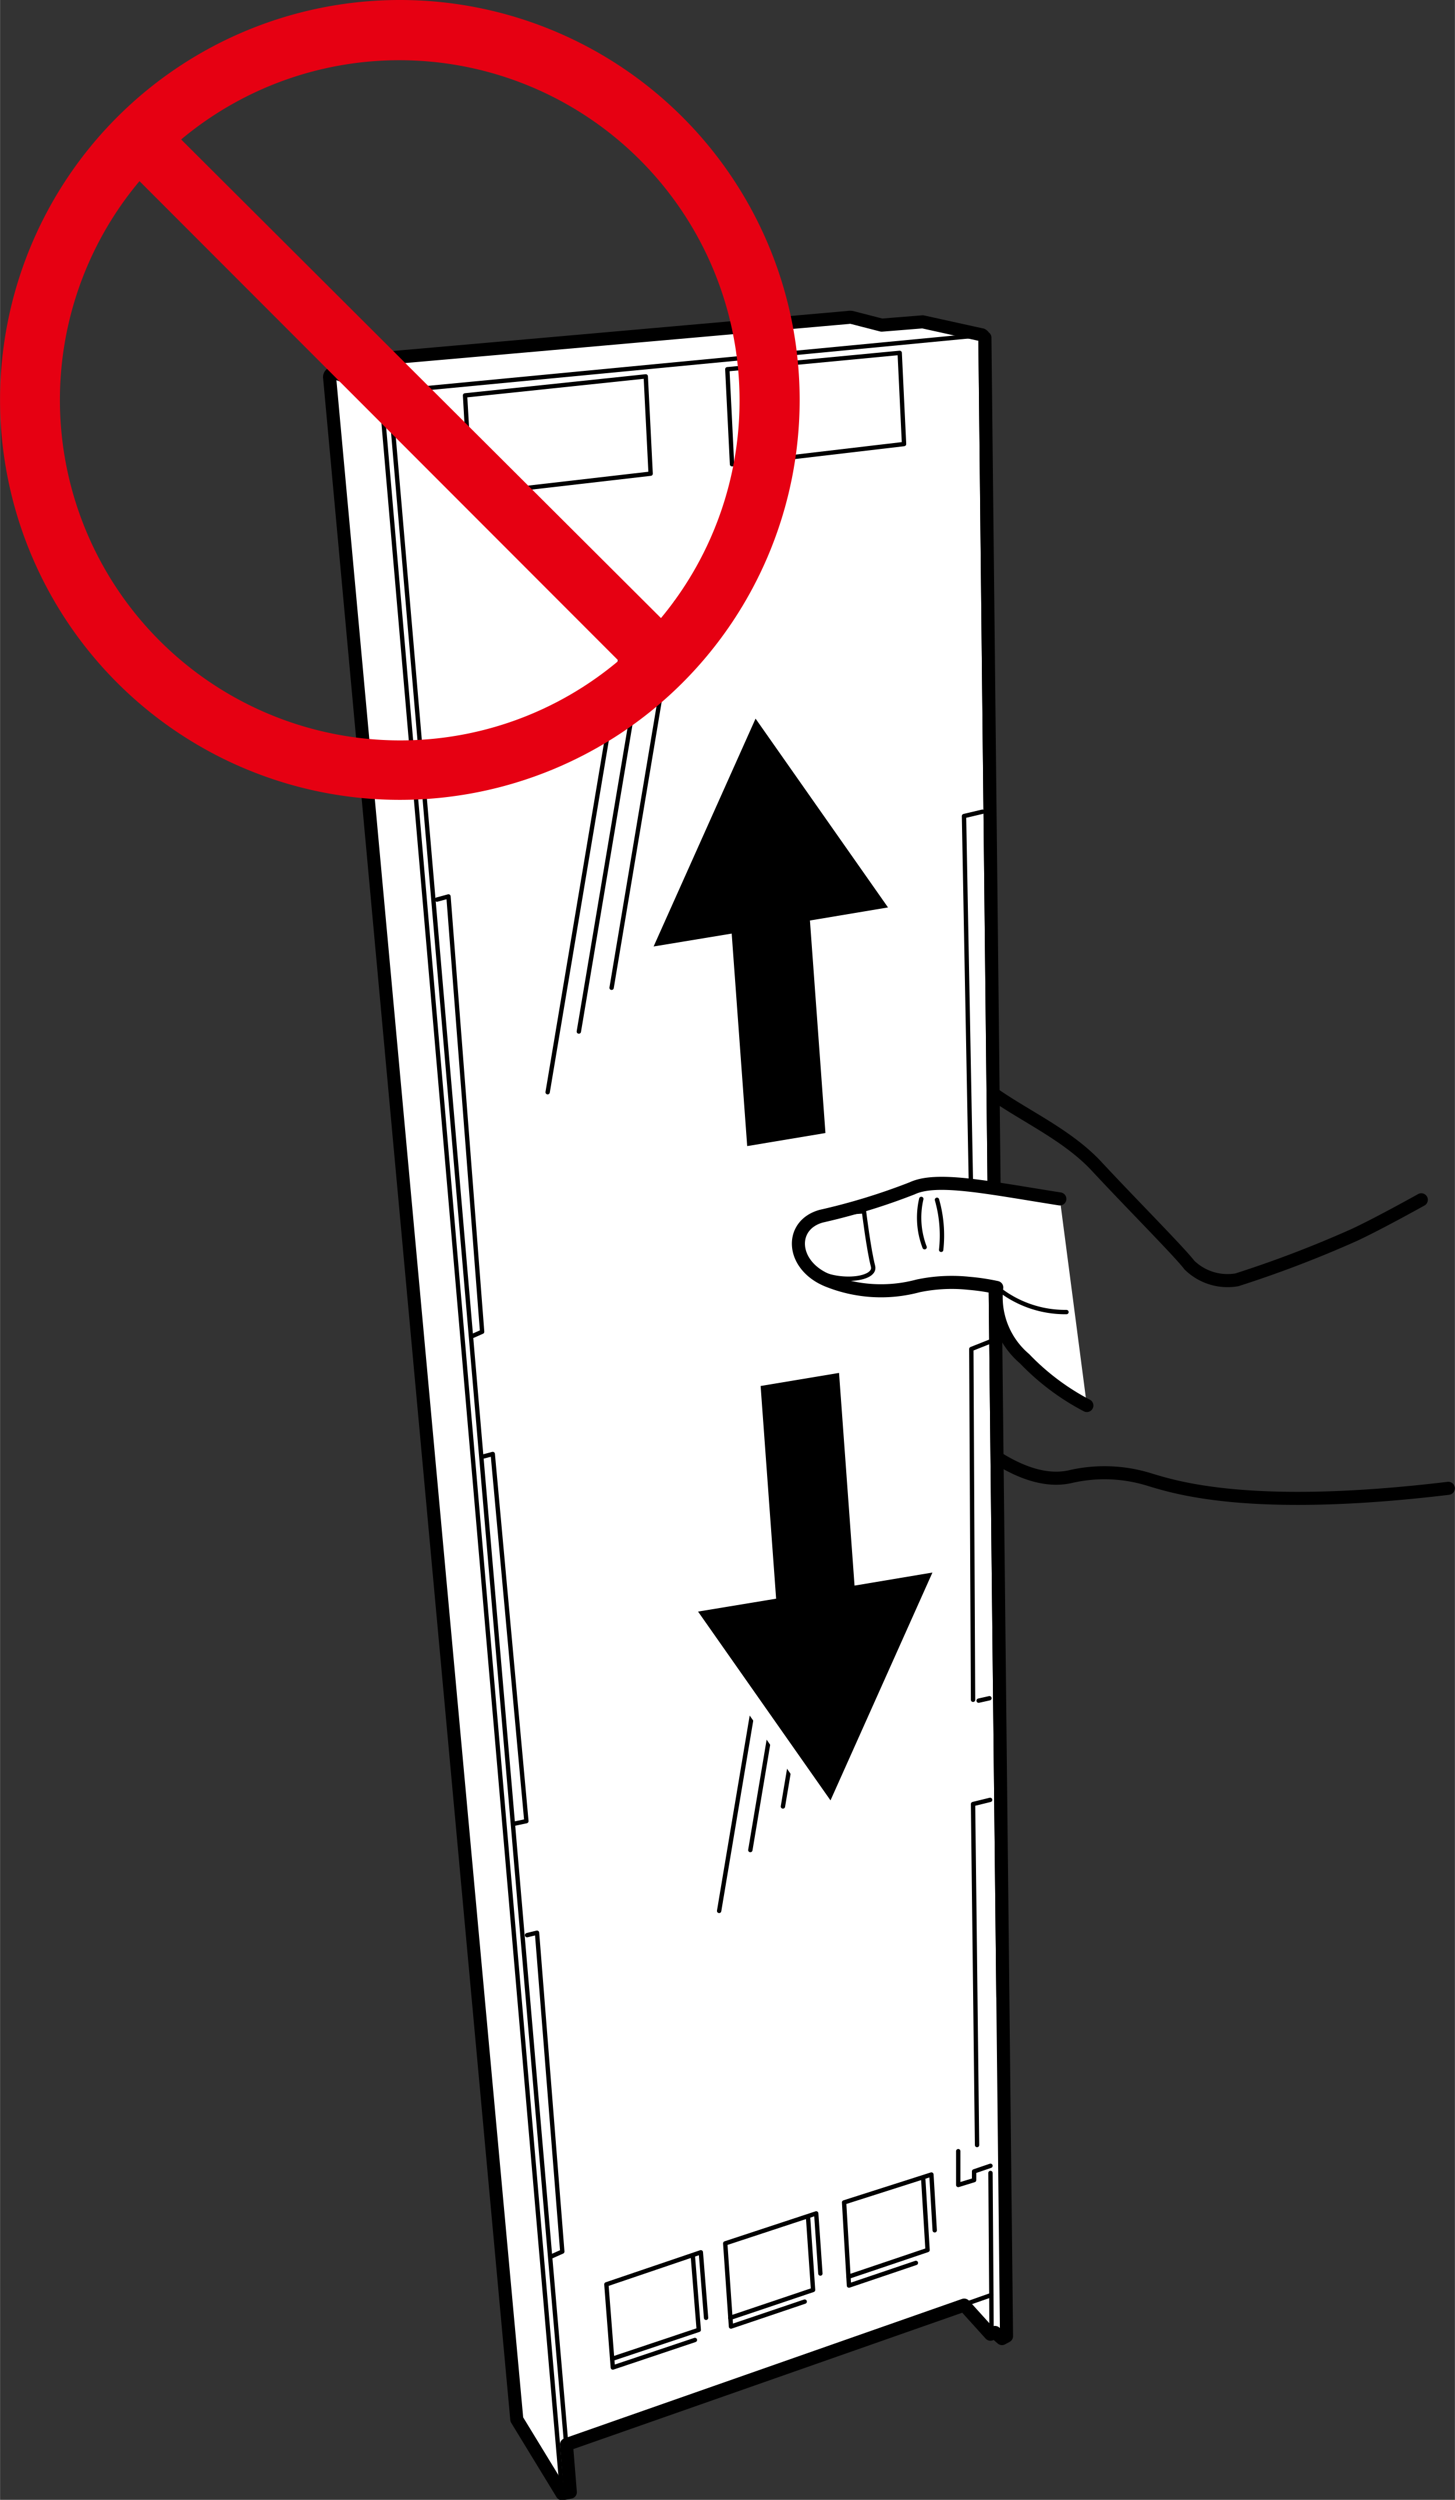
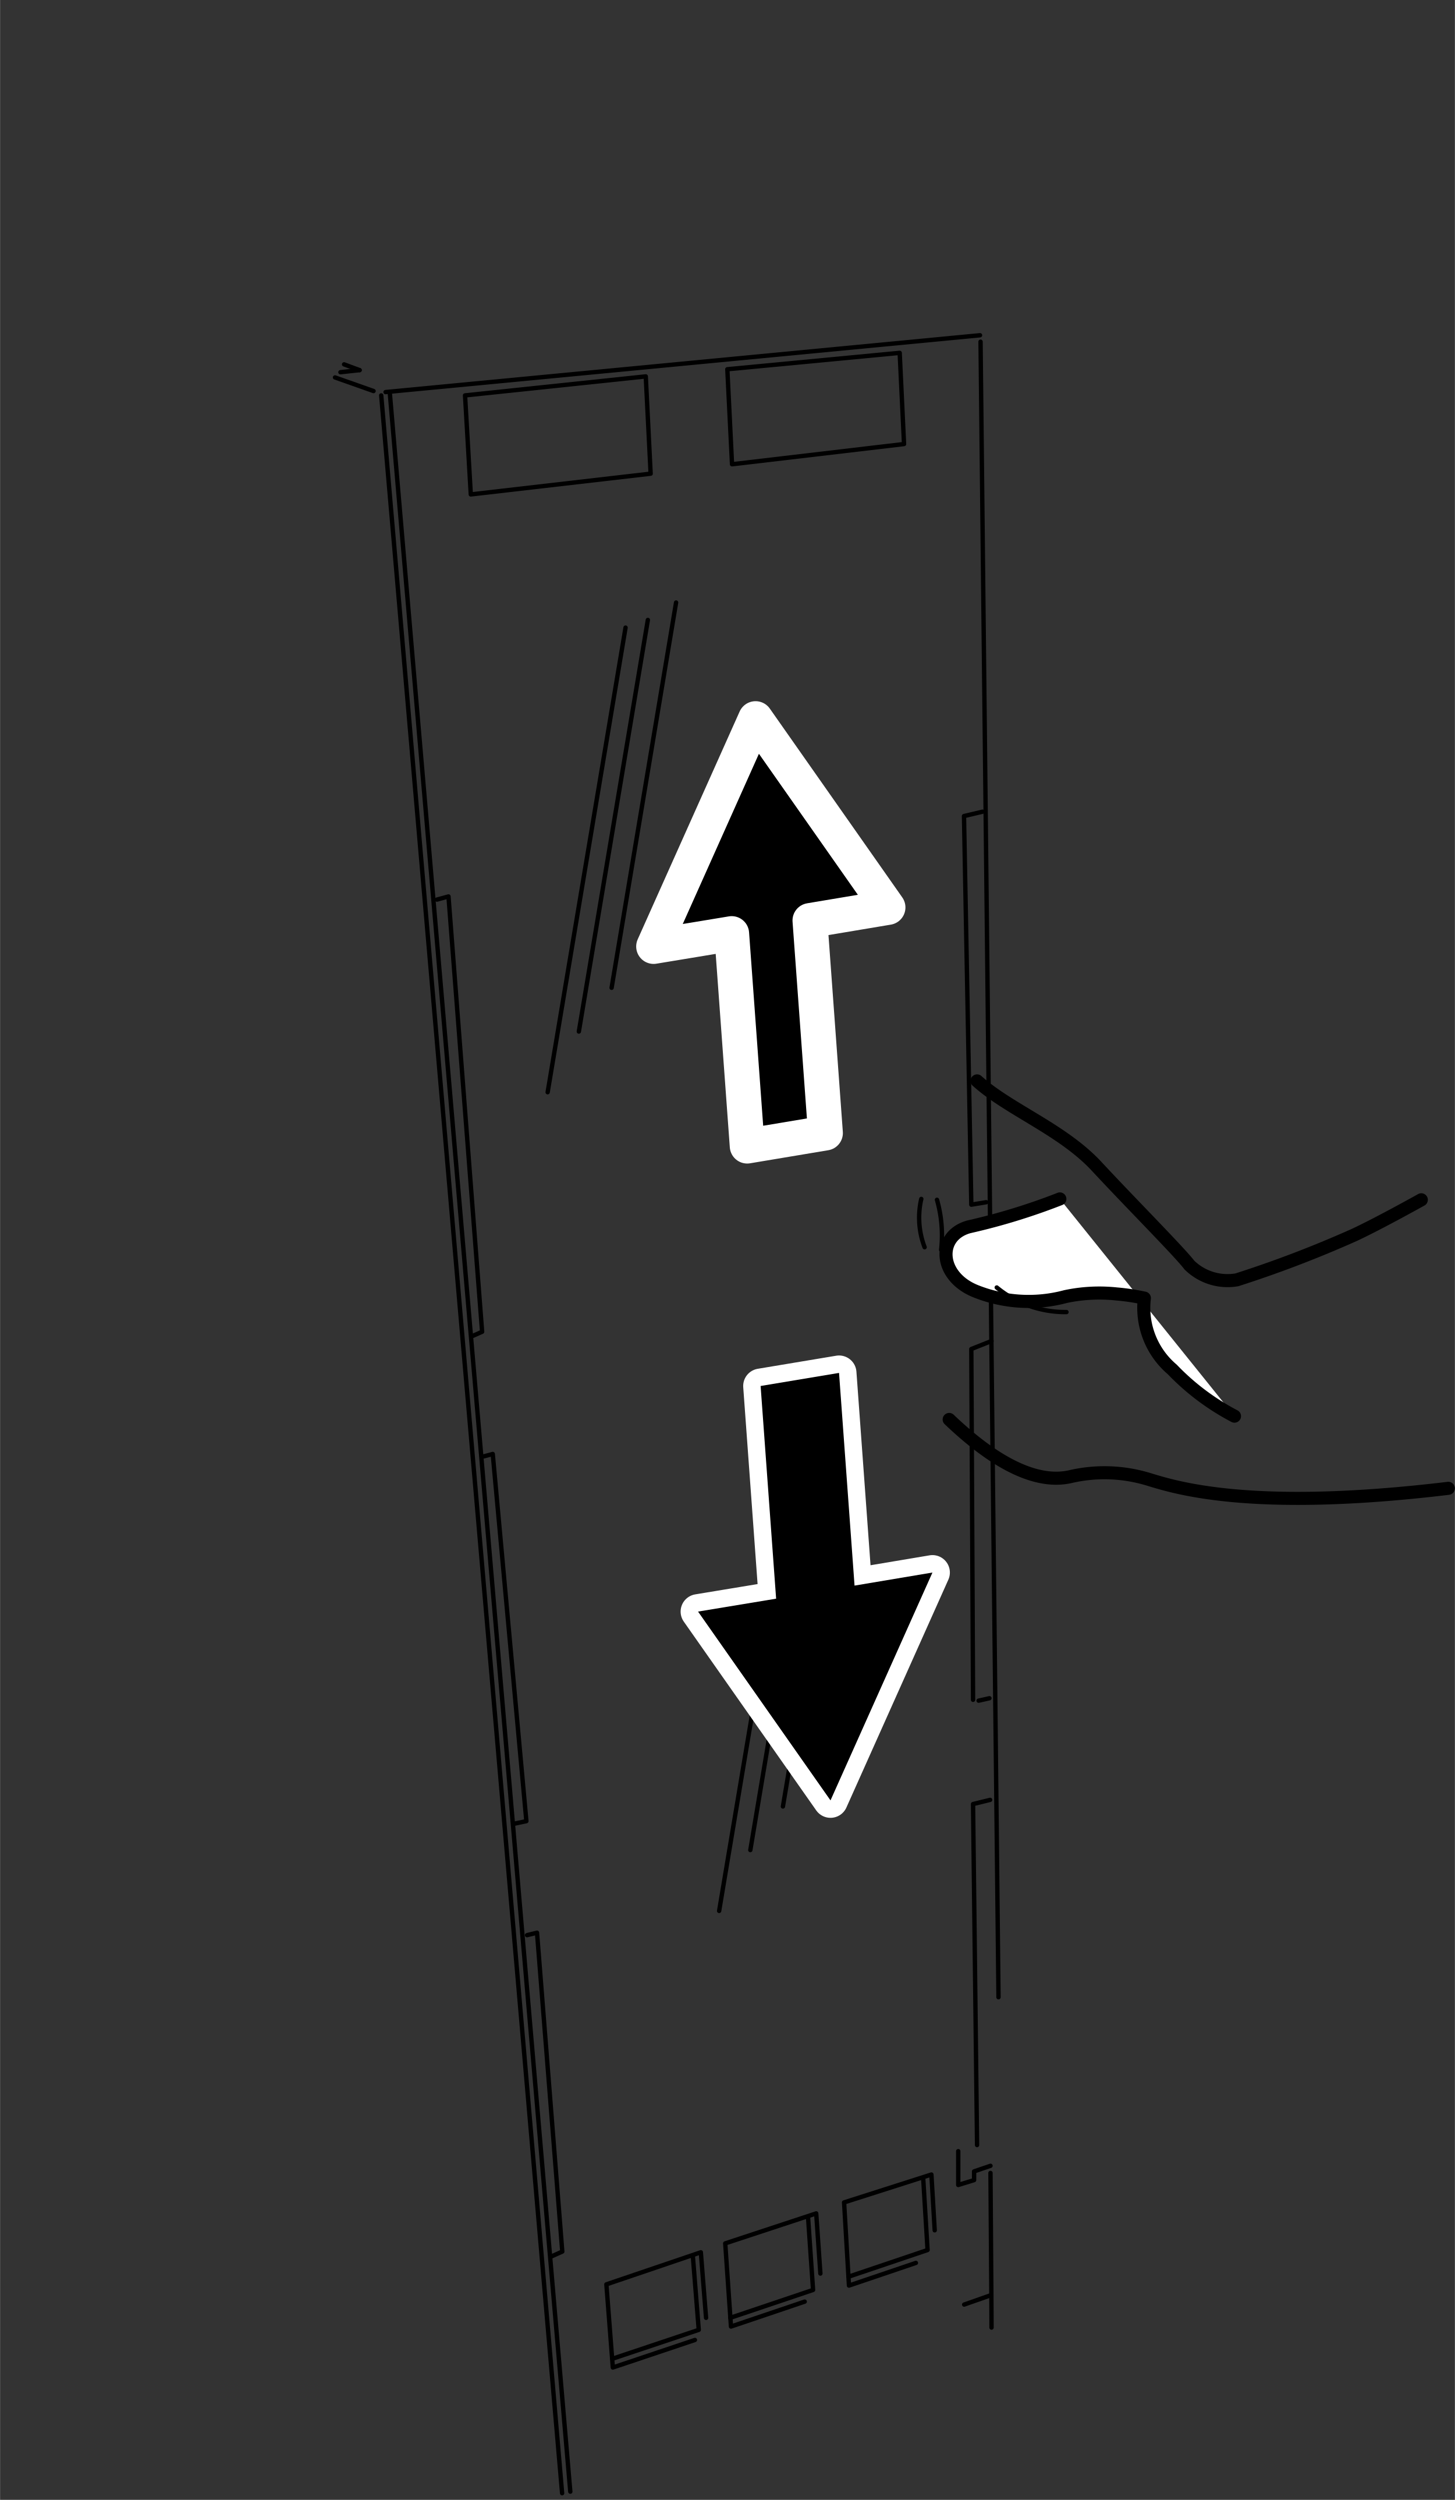
<svg xmlns="http://www.w3.org/2000/svg" width="29.45mm" height="50.58mm" viewBox="0 0 83.48 143.39">
  <rect x="0" y="0" width="83.48" height="143.39" fill="#333333" stroke="none" />
  <defs>
    <style>.cls-1,.cls-3{fill:none;}.cls-1,.cls-2,.cls-3{stroke:#000;}.cls-1,.cls-2,.cls-3,.cls-4{stroke-linecap:round;stroke-linejoin:round;}.cls-1,.cls-2{stroke-width:0.75px;}.cls-2{fill:#fff;}.cls-3{stroke-width:0.25px;}.cls-4{stroke:#fff;stroke-width:2px;}.cls-5{fill:#e60012;}</style>
  </defs>
  <g id="レイヤー_2" data-name="レイヤー 2">
    <path class="cls-1" d="M56.06,62c1.83,1.65,4.89,2.78,6.86,4.9s4.75,4.91,5.32,5.66a3.13,3.13,0,0,0,2.73.85,65.07,65.07,0,0,0,6.77-2.59c1.41-.66,3.81-2,3.81-2" />
    <path class="cls-1" d="M54.46,81.42c3.15,3,5.36,3.62,6.91,3.29a8.67,8.67,0,0,1,4.52.14c1.55.47,5.88,1.88,17.21.52" />
-     <path class="cls-2" d="M19.72,20.75c.21,0,27-2.37,28.94-2.54a.53.53,0,0,1,.22,0l1.71.44,2.35-.19,3.36.74c.11,0,.18.2.21.17L57.75,134l-.26.14-.4-.35-.26.1-1.51-1.67-22.82,8,.22,2.73-.47.09-2.6-4.26L18.91,21.67a.21.21,0,0,1,.18-.25l.44-.07,0-.36A.23.23,0,0,1,19.72,20.75Z" />
    <line class="cls-3" x1="20.63" y1="21.23" x2="19.53" y2="21.35" />
    <line class="cls-3" x1="19.74" y1="20.9" x2="20.63" y2="21.23" />
    <line class="cls-3" x1="19.22" y1="21.65" x2="21.43" y2="22.43" />
    <line class="cls-3" x1="22.12" y1="22.49" x2="56.23" y2="19.23" />
    <polygon class="cls-3" points="37.05 21.59 37.33 27.17 27.01 28.36 26.68 22.68 37.05 21.59" />
    <polygon class="cls-3" points="51.62 20.24 51.87 25.47 42 26.63 41.73 21.18 51.62 20.24" />
    <line class="cls-3" x1="21.87" y1="22.68" x2="32.25" y2="143.01" />
    <line class="cls-3" x1="22.37" y1="22.62" x2="32.72" y2="142.92" />
    <line class="cls-3" x1="56.26" y1="19.6" x2="57.29" y2="114.56" />
    <polyline class="cls-3" points="56.58 68.96 55.73 69.1 55.31 46.81 56.37 46.56" />
    <polyline class="cls-3" points="55.83 97.5 55.73 77.38 56.89 76.92" />
    <line class="cls-3" x1="56.15" y1="97.55" x2="56.77" y2="97.41" />
    <polyline class="cls-3" points="56.81 103.24 55.83 103.48 56.06 123.04" />
    <polyline class="cls-3" points="54.98 123.39 54.98 125.33 55.89 125.05 55.89 124.55 56.83 124.23" />
    <line class="cls-3" x1="56.88" y1="131.63" x2="56.83" y2="124.64" />
    <line class="cls-3" x1="56.89" y1="133.51" x2="56.88" y2="131.63" />
    <line class="cls-3" x1="55.32" y1="132.19" x2="56.83" y2="131.66" />
    <polyline class="cls-3" points="40.51 132.95 40.21 129.19 34.79 131.03 35.16 135.8 39.87 134.22" />
    <polyline class="cls-3" points="47.07 130.41 46.83 126.96 41.61 128.68 41.94 133.45 46.17 132.02" />
    <polyline class="cls-3" points="53.63 127.93 53.44 124.73 48.43 126.33 48.71 131.1 52.55 129.8" />
    <polyline class="cls-3" points="35.13 135.3 40.09 133.64 39.75 129.38" />
    <polyline class="cls-3" points="41.9 132.95 46.65 131.35 46.36 127.15" />
    <polyline class="cls-3" points="48.69 130.59 53.22 129.06 52.97 124.95" />
    <polyline class="cls-3" points="31.61 129.44 32.26 129.15 30.81 110.86 30.24 111" />
    <polyline class="cls-3" points="29.49 104.61 30.2 104.46 28.27 83.4 27.75 83.54" />
    <polyline class="cls-3" points="27.14 76.62 27.66 76.39 25.73 51.42 25.07 51.6" />
    <line class="cls-3" x1="35.89" y1="36" x2="31.42" y2="62.65" />
    <line class="cls-3" x1="37.17" y1="35.56" x2="33.21" y2="59.17" />
    <line class="cls-3" x1="38.79" y1="34.56" x2="35.09" y2="56.66" />
    <line class="cls-3" x1="45.73" y1="82.96" x2="41.26" y2="109.61" />
    <line class="cls-3" x1="47.01" y1="82.51" x2="43.05" y2="106.12" />
    <line class="cls-3" x1="48.63" y1="81.52" x2="44.92" y2="103.62" />
-     <path class="cls-2" d="M60.81,68.77c-4.19-.66-7.05-1.27-8.47-.61a36.13,36.13,0,0,1-5.22,1.6c-1.88.52-1.74,2.87.43,3.71a8.18,8.18,0,0,0,5.12.29,9.37,9.37,0,0,1,2.92-.15,12.43,12.43,0,0,1,1.6.24,4.63,4.63,0,0,0,1.6,4.09,13.8,13.8,0,0,0,3.57,2.68" />
+     <path class="cls-2" d="M60.81,68.77a36.13,36.13,0,0,1-5.22,1.6c-1.88.52-1.74,2.87.43,3.71a8.18,8.18,0,0,0,5.12.29,9.37,9.37,0,0,1,2.92-.15,12.43,12.43,0,0,1,1.6.24,4.63,4.63,0,0,0,1.6,4.09,13.8,13.8,0,0,0,3.57,2.68" />
    <path class="cls-3" d="M57.19,73.85a6.18,6.18,0,0,0,4,1.41" />
-     <path class="cls-3" d="M47.64,69.62l1.93-.14s.28,2.25.52,3.15-2.73,1.08-3.86-.19" />
    <path class="cls-3" d="M52.86,68.77a4.74,4.74,0,0,0,.19,2.77" />
    <path class="cls-3" d="M53.76,68.82A7.47,7.47,0,0,1,54,71.69" />
    <polygon class="cls-4" points="49.03 90.95 48.14 78.75 43.64 79.5 44.53 91.7 40.05 92.44 47.65 103.27 53.5 90.2 49.03 90.95" />
    <polygon points="49.03 90.95 48.14 78.75 43.64 79.5 44.53 91.7 40.05 92.44 47.65 103.27 53.5 90.2 49.03 90.95" />
    <polygon class="cls-4" points="41.98 53.55 42.87 65.74 47.36 64.99 46.47 52.8 50.95 52.05 43.35 41.22 37.5 54.29 41.98 53.55" />
-     <polygon points="41.98 53.55 42.87 65.74 47.36 64.99 46.47 52.8 50.95 52.05 43.35 41.22 37.5 54.29 41.98 53.55" />
-     <path class="cls-5" d="M22.94,0A22.94,22.94,0,1,0,45.88,22.94,22.94,22.94,0,0,0,22.94,0m0,42.47A19.53,19.53,0,0,1,8,10.39L35.49,37.9a19.46,19.46,0,0,1-12.55,4.57m15-7L10.39,8A19.52,19.52,0,0,1,37.9,35.48" />
  </g>
</svg>